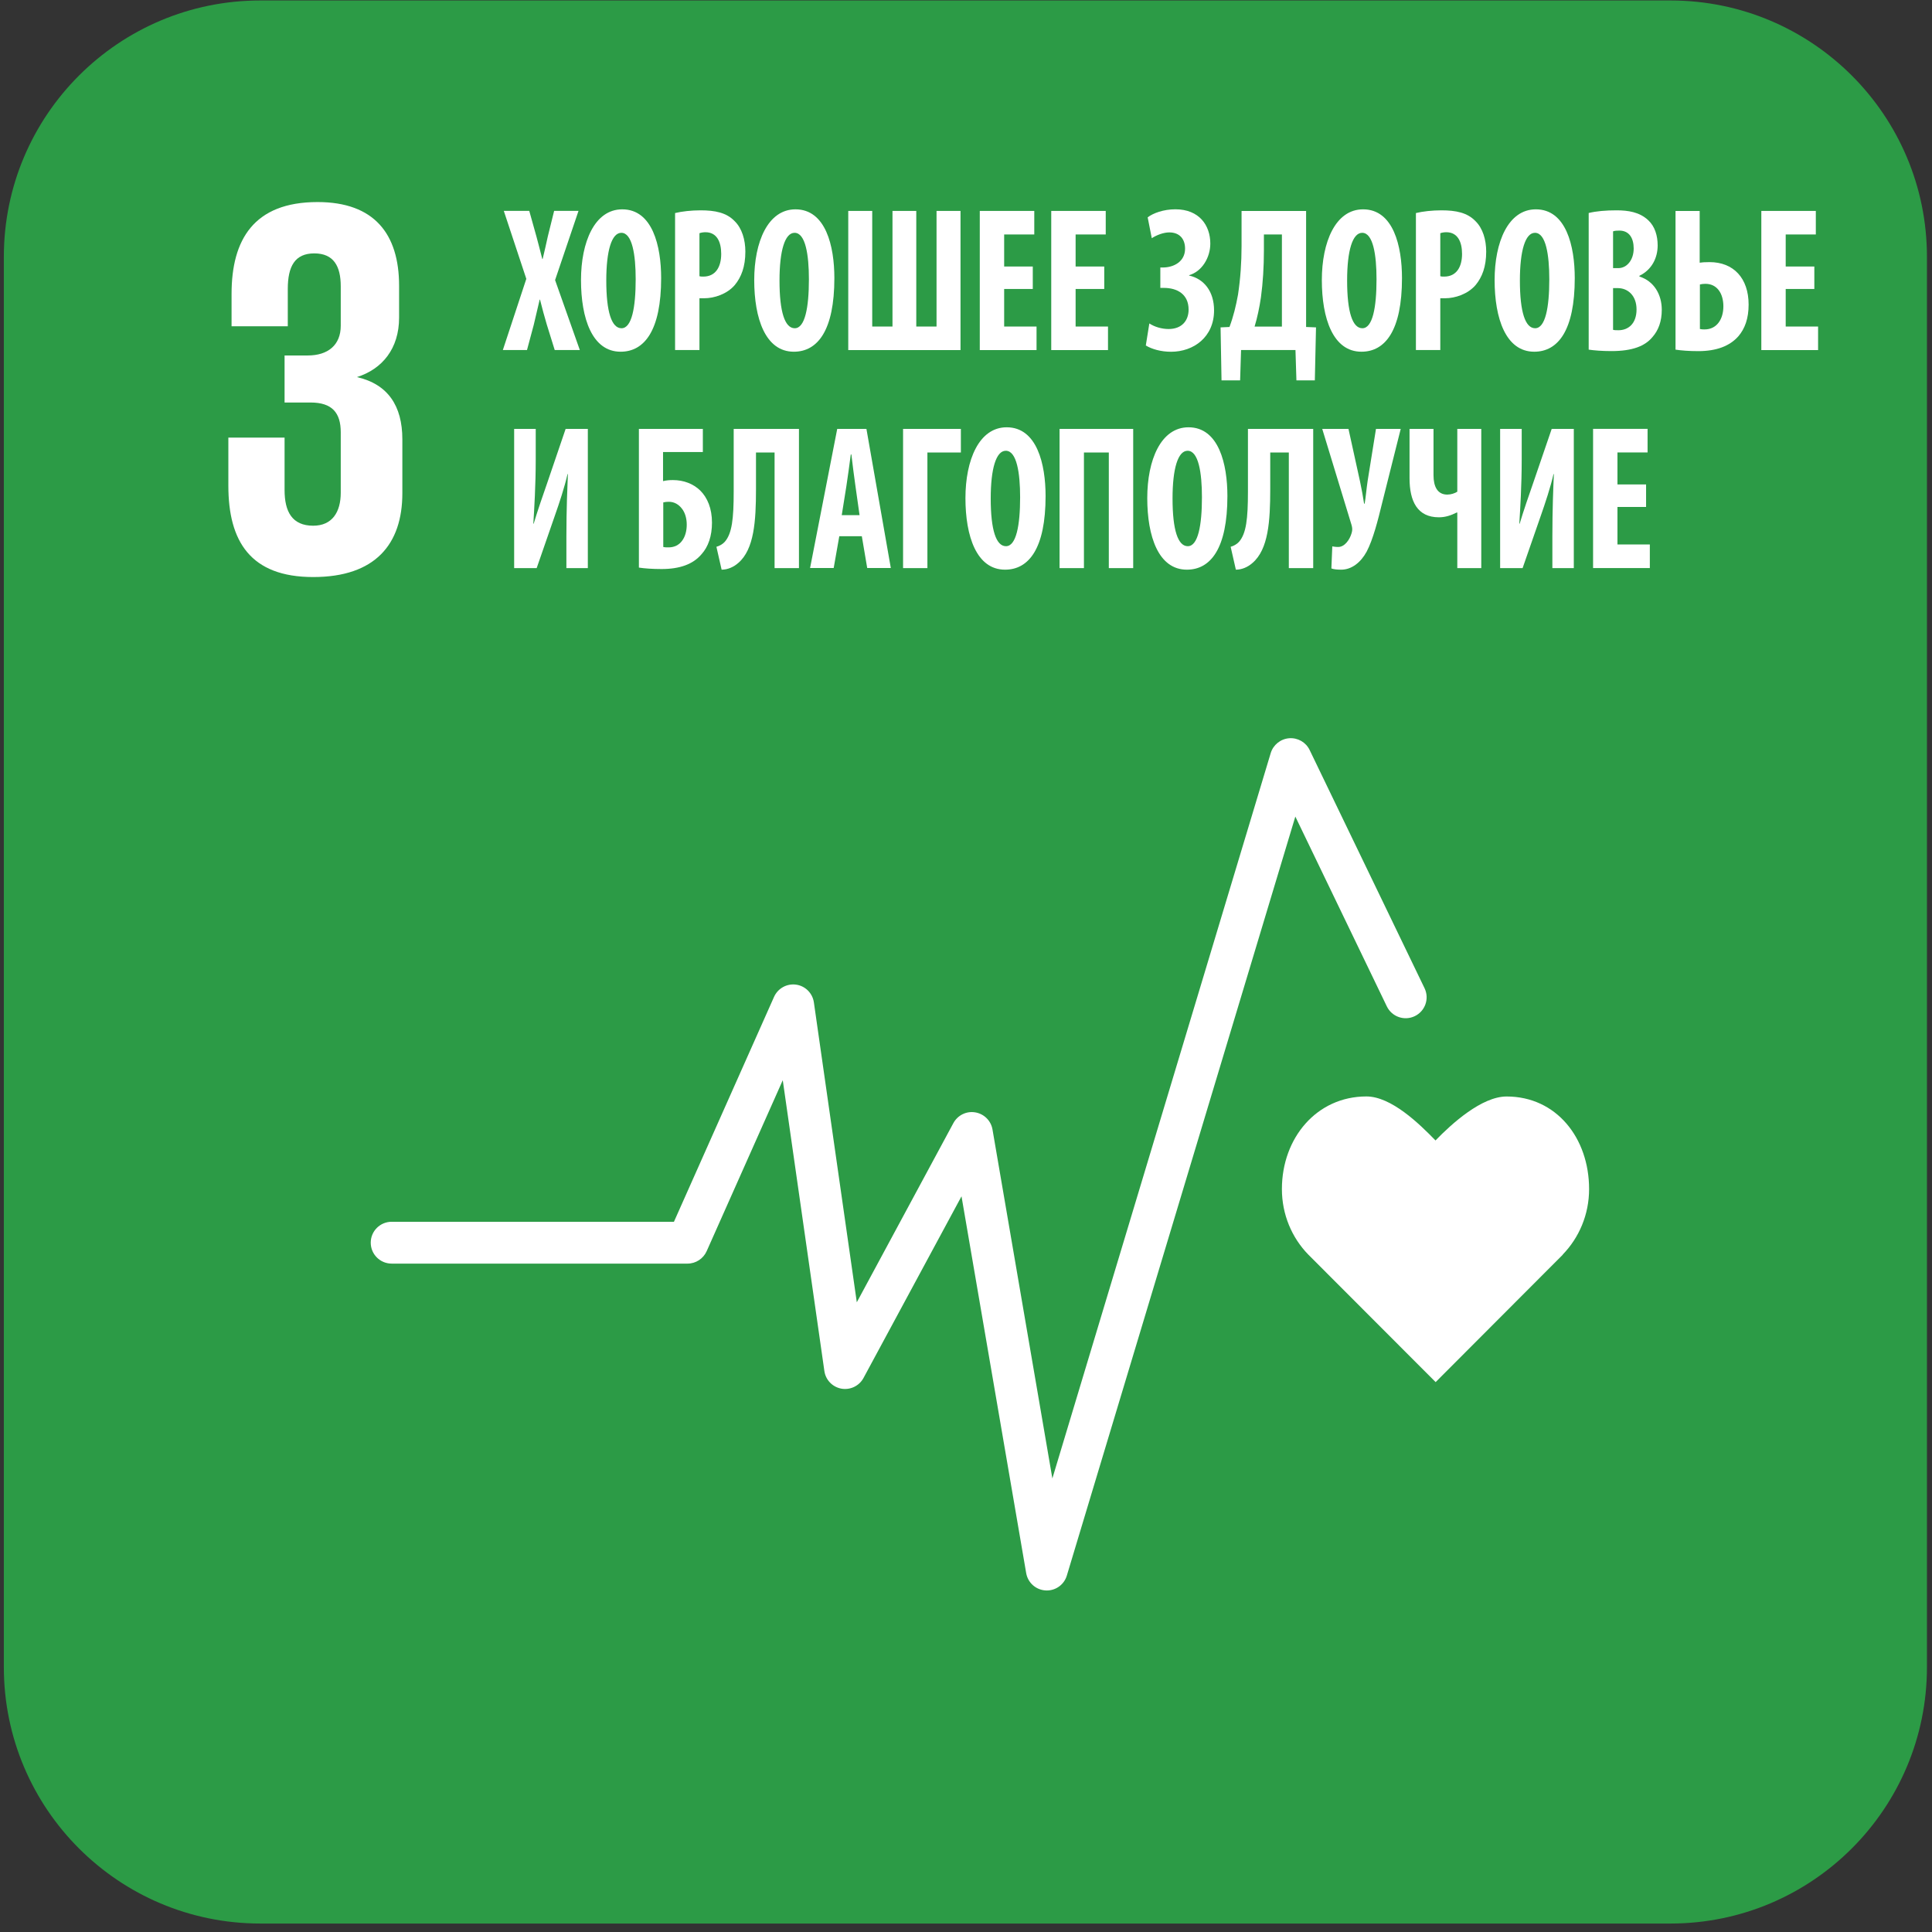
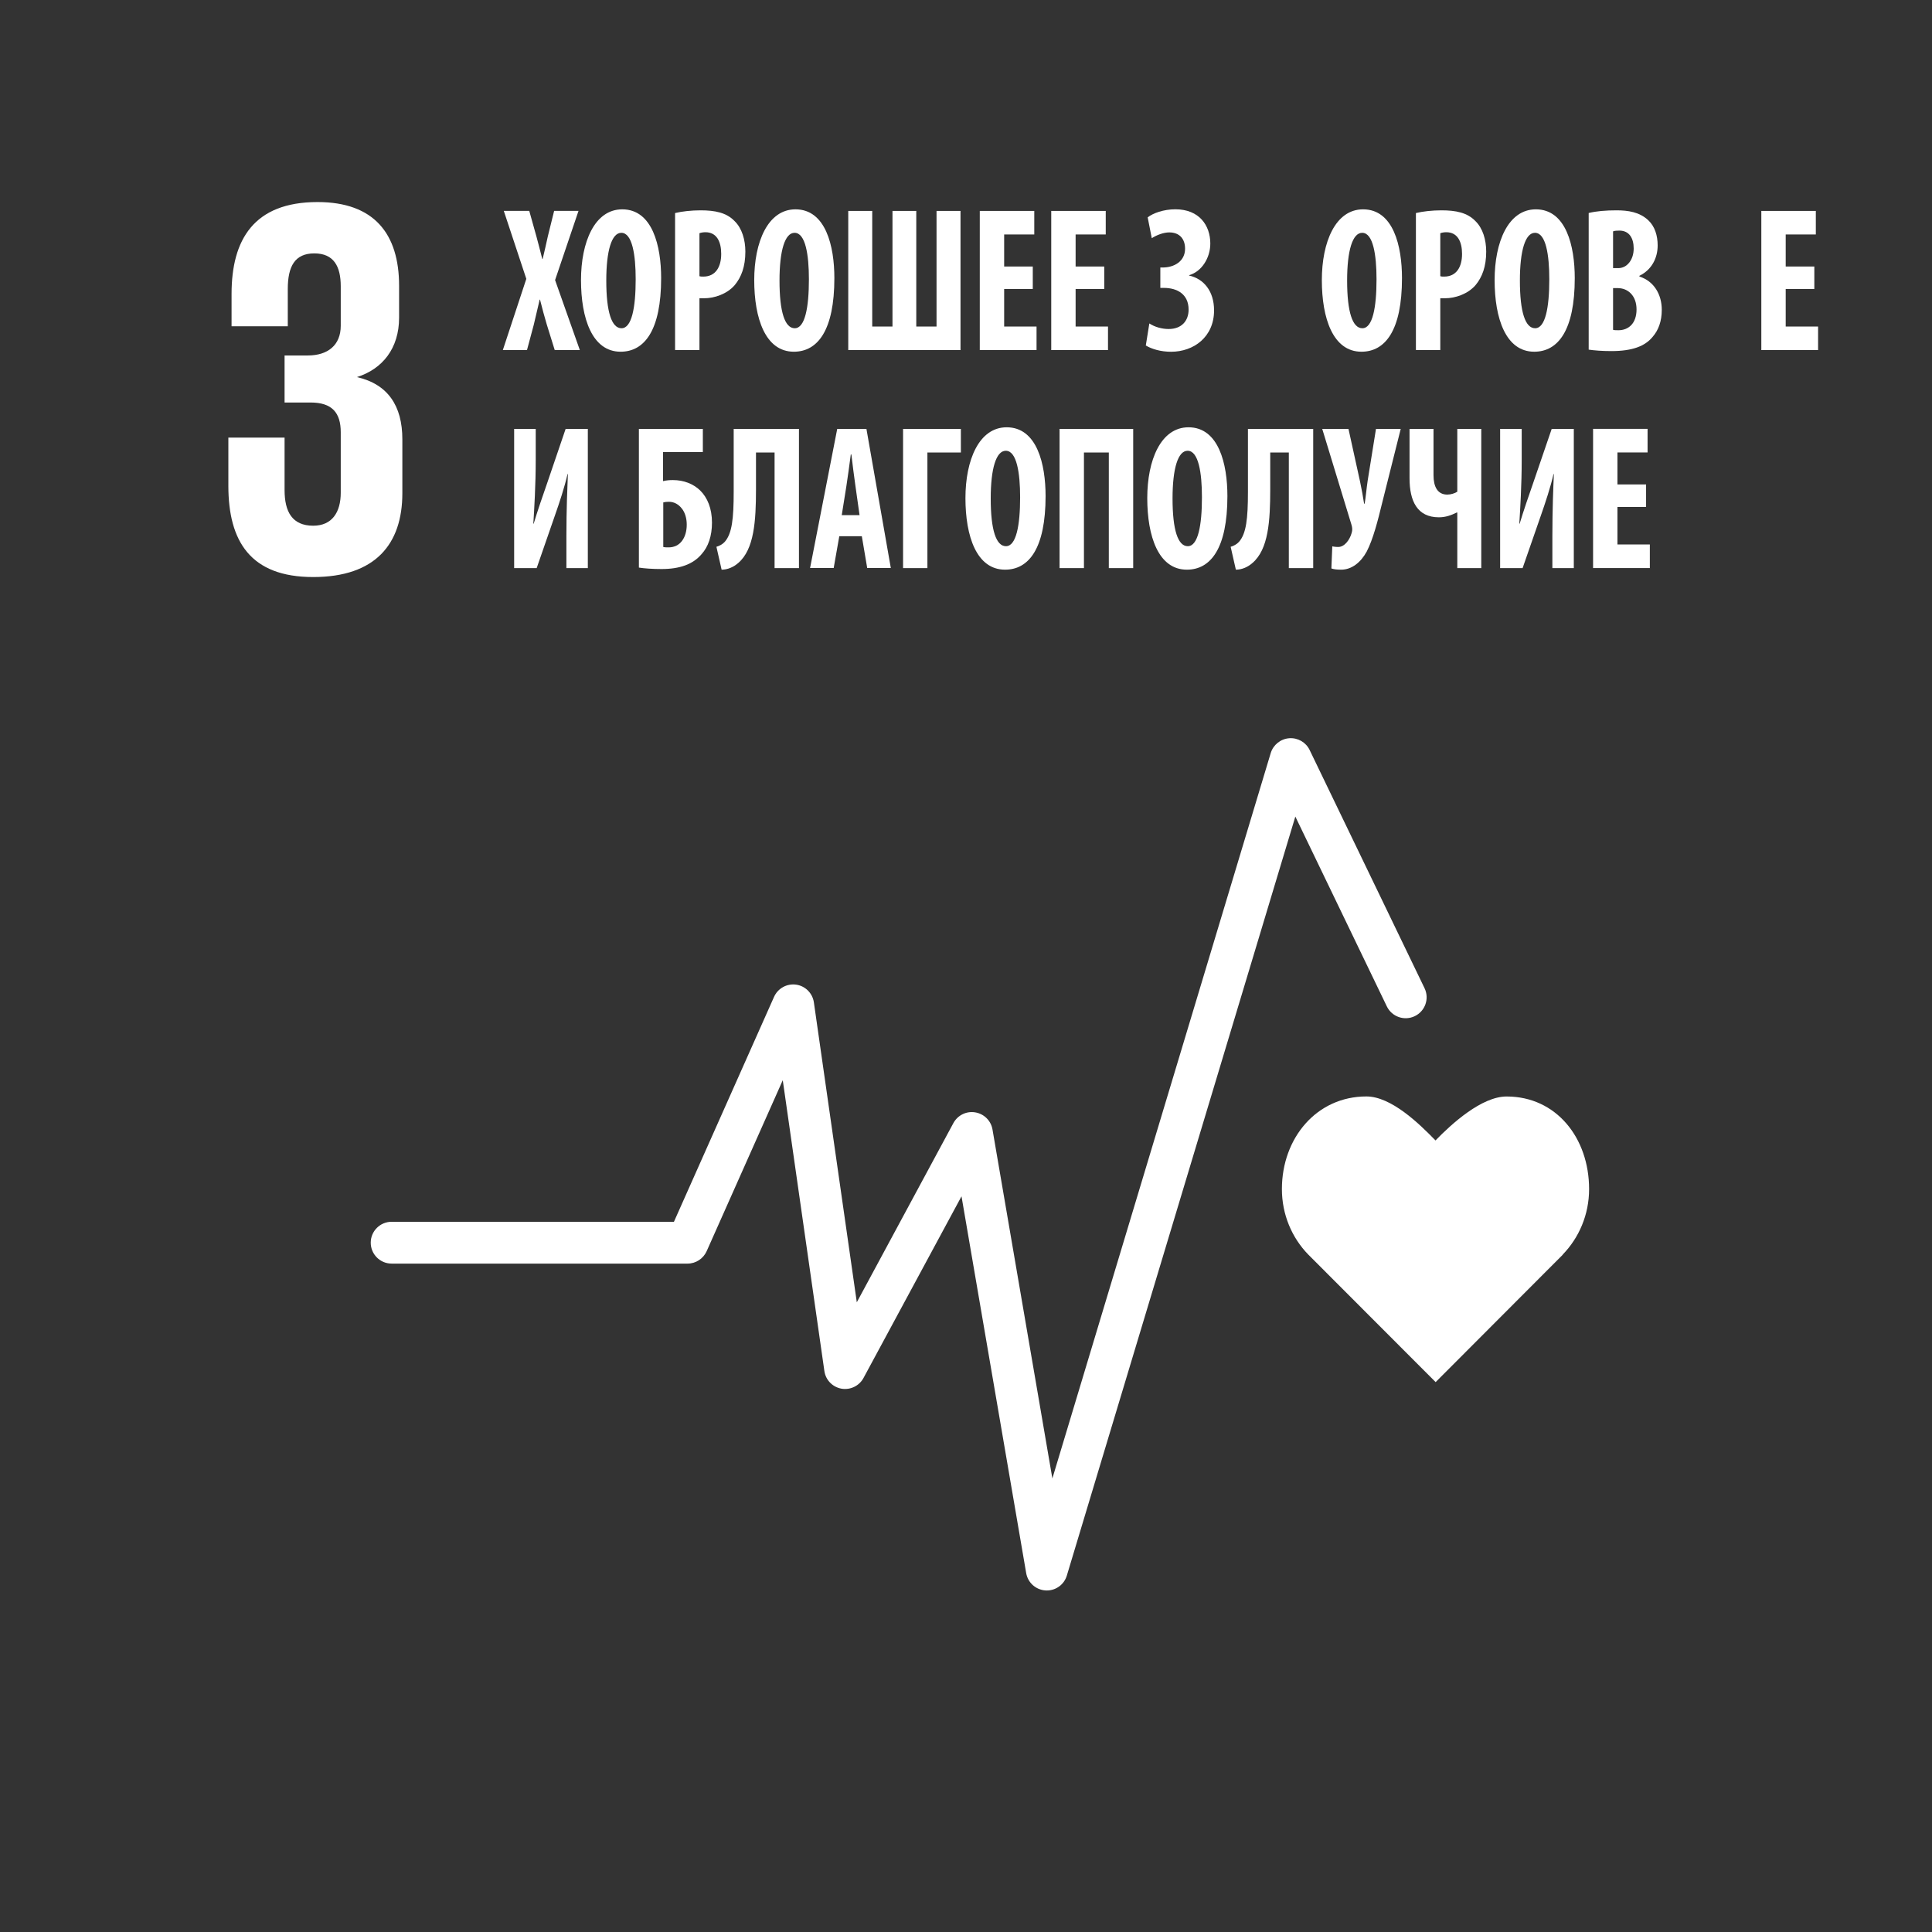
<svg xmlns="http://www.w3.org/2000/svg" width="100%" height="100%" viewBox="0 0 178 178" version="1.1" xml:space="preserve" style="fill-rule:evenodd;clip-rule:evenodd;stroke-linejoin:round;stroke-miterlimit:2;">
  <rect x="0" y="0" width="178" height="178" fill="#333333" stroke="none" />
  <g transform="matrix(1,0,0,1,-10604.1,-233.062)">
    <g transform="matrix(4.167,0,0,4.167,6387.7,-253)">
      <clipPath id="_clip1">
        <path d="M1017.61,116.656C1014.48,116.656 1011.94,119.194 1011.94,122.325L1011.94,153.506C1011.94,156.637 1014.48,159.175 1017.61,159.175L1048.79,159.175C1051.92,159.175 1054.46,156.637 1054.46,153.506L1054.46,122.325C1054.46,119.194 1051.92,116.656 1048.79,116.656L1017.61,116.656Z" clip-rule="nonzero" />
      </clipPath>
      <g clip-path="url(#_clip1)">
        <g transform="matrix(1,0,0,1,0,-566.059)">
-           <rect x="1011.94" y="682.714" width="42.52" height="42.521" style="fill:rgb(44,155,70);" />
-         </g>
+           </g>
        <g transform="matrix(1,0,0,1,1046.99,145.156)">
          <path d="M0,-2.22C0,-3.35 -0.725,-4.267 -1.824,-4.267C-2.374,-4.267 -3.037,-3.666 -3.396,-3.295C-3.756,-3.666 -4.375,-4.268 -4.924,-4.268C-6.022,-4.268 -6.792,-3.351 -6.792,-2.22C-6.792,-1.655 -6.57,-1.143 -6.21,-0.773L-3.393,2.048L-0.581,-0.77L-0.583,-0.772C-0.223,-1.143 0,-1.654 0,-2.22" style="fill:white;fill-rule:nonzero;" />
        </g>
        <g transform="matrix(1,0,0,1,1035,132.954)">
          <path d="M0,18.857C-0.009,18.857 -0.019,18.857 -0.028,18.856C-0.243,18.843 -0.419,18.685 -0.456,18.473L-1.886,10.142L-4.053,14.159C-4.148,14.335 -4.346,14.429 -4.541,14.395C-4.739,14.359 -4.89,14.202 -4.918,14.005L-5.838,7.575L-7.521,11.356C-7.596,11.522 -7.761,11.63 -7.944,11.63L-14.485,11.63C-14.741,11.63 -14.948,11.423 -14.948,11.167C-14.948,10.912 -14.741,10.705 -14.485,10.705L-8.244,10.705L-6.031,5.733C-5.947,5.544 -5.748,5.434 -5.544,5.462C-5.34,5.49 -5.179,5.651 -5.15,5.855L-4.201,12.485L-2.065,8.522C-1.971,8.349 -1.777,8.253 -1.583,8.286C-1.388,8.318 -1.235,8.469 -1.201,8.664L0.123,16.38L4.951,0.341C5.007,0.159 5.169,0.029 5.359,0.014C5.549,0 5.728,0.102 5.811,0.274L8.352,5.541C8.463,5.772 8.366,6.047 8.137,6.158C7.906,6.27 7.629,6.173 7.518,5.943L5.495,1.746L0.443,18.527C0.384,18.725 0.203,18.857 0,18.857" style="fill:white;fill-rule:nonzero;" />
        </g>
        <g transform="matrix(1,0,0,1,1018.78,121.113)">
          <path d="M0,8.291C1.375,8.291 1.971,7.562 1.971,6.439L1.971,5.245C1.971,4.503 1.649,4.026 0.967,3.87C1.53,3.692 1.899,3.237 1.899,2.556L1.899,1.852C1.899,0.705 1.35,0 0.096,0C-1.315,0 -1.805,0.835 -1.805,2.03L-1.805,2.747L-0.562,2.747L-0.562,1.922C-0.562,1.422 -0.406,1.135 0.024,1.135C0.455,1.135 0.609,1.422 0.609,1.862L0.609,2.735C0.609,3.165 0.322,3.392 -0.119,3.392L-0.633,3.392L-0.633,4.432L-0.059,4.432C0.418,4.432 0.609,4.659 0.609,5.089L0.609,6.427C0.609,6.857 0.418,7.156 0,7.156C-0.466,7.156 -0.633,6.845 -0.633,6.367L-0.633,5.208L-1.876,5.208L-1.876,6.271C-1.876,7.502 -1.387,8.291 0,8.291" style="fill:white;fill-rule:nonzero;" />
        </g>
        <g transform="matrix(1,0,0,1,1024.12,121.308)">
          <path d="M0,3.077L-0.176,2.511C-0.23,2.333 -0.275,2.159 -0.325,1.963L-0.333,1.963C-0.378,2.159 -0.424,2.347 -0.464,2.521L-0.613,3.077L-1.147,3.077L-0.628,1.503L-1.126,0L-0.563,0L-0.403,0.572C-0.358,0.731 -0.321,0.891 -0.275,1.064L-0.267,1.064C-0.222,0.878 -0.189,0.731 -0.152,0.562L-0.013,0L0.526,0L0.008,1.53L0.555,3.077L0,3.077Z" style="fill:white;fill-rule:nonzero;" />
        </g>
        <g transform="matrix(1,0,0,1,1025.26,122.848)">
          <path d="M0,0C0,0.698 0.119,1.055 0.337,1.055C0.563,1.055 0.65,0.598 0.65,-0.027C0.65,-0.566 0.575,-1.055 0.333,-1.055C0.119,-1.055 0,-0.661 0,0M1.213,-0.054C1.213,1.104 0.843,1.574 0.317,1.574C-0.313,1.574 -0.559,0.835 -0.559,-0.009C-0.559,-0.849 -0.259,-1.574 0.353,-1.574C1.024,-1.574 1.213,-0.758 1.213,-0.054" style="fill:white;fill-rule:nonzero;" />
        </g>
        <g transform="matrix(1,0,0,1,1027.32,122.929)">
          <path d="M0,-0.177C0.025,-0.168 0.053,-0.168 0.086,-0.168C0.358,-0.168 0.481,-0.383 0.481,-0.669C0.481,-0.939 0.383,-1.149 0.132,-1.149C0.083,-1.149 0.033,-1.14 0,-1.127L0,-0.177ZM-0.539,-1.573C-0.386,-1.61 -0.181,-1.633 0.025,-1.633C0.345,-1.633 0.596,-1.583 0.777,-1.395C0.941,-1.236 1.015,-0.98 1.015,-0.72C1.015,-0.387 0.925,-0.155 0.781,0.019C0.608,0.22 0.328,0.311 0.106,0.311L0,0.311L0,1.456L-0.539,1.456L-0.539,-1.573Z" style="fill:white;fill-rule:nonzero;" />
        </g>
        <g transform="matrix(1,0,0,1,1029.09,122.848)">
          <path d="M0,0C0,0.698 0.119,1.055 0.337,1.055C0.563,1.055 0.65,0.598 0.65,-0.027C0.65,-0.566 0.575,-1.055 0.333,-1.055C0.119,-1.055 0,-0.661 0,0M1.213,-0.054C1.213,1.104 0.843,1.574 0.317,1.574C-0.313,1.574 -0.559,0.835 -0.559,-0.009C-0.559,-0.849 -0.259,-1.574 0.353,-1.574C1.024,-1.574 1.213,-0.758 1.213,-0.054" style="fill:white;fill-rule:nonzero;" />
        </g>
        <g transform="matrix(1,0,0,1,1031.14,124.386)">
          <path d="M0,-3.077L0,-0.521L0.448,-0.521L0.448,-3.077L0.974,-3.077L0.974,-0.521L1.422,-0.521L1.422,-3.077L1.952,-3.077L1.952,0L-0.53,0L-0.53,-3.077L0,-3.077Z" style="fill:white;fill-rule:nonzero;" />
        </g>
        <g transform="matrix(1,0,0,1,1034.69,122.66)">
          <path d="M0,0.375L-0.633,0.375L-0.633,1.205L0.083,1.205L0.083,1.726L-1.172,1.726L-1.172,-1.351L0.033,-1.351L0.033,-0.83L-0.633,-0.83L-0.633,-0.122L0,-0.122L0,0.375Z" style="fill:white;fill-rule:nonzero;" />
        </g>
        <g transform="matrix(1,0,0,1,1036.27,122.66)">
          <path d="M0,0.375L-0.633,0.375L-0.633,1.205L0.083,1.205L0.083,1.726L-1.172,1.726L-1.172,-1.351L0.033,-1.351L0.033,-0.83L-0.633,-0.83L-0.633,-0.122L0,-0.122L0,0.375Z" style="fill:white;fill-rule:nonzero;" />
        </g>
        <g transform="matrix(1,0,0,1,1037.23,124.245)">
          <path d="M0,-2.794C0.119,-2.886 0.35,-2.972 0.613,-2.972C1.139,-2.972 1.385,-2.617 1.385,-2.214C1.385,-1.9 1.196,-1.594 0.917,-1.516L0.917,-1.507C1.241,-1.435 1.468,-1.161 1.468,-0.737C1.468,-0.147 1.016,0.178 0.517,0.178C0.288,0.178 0.086,0.117 -0.041,0.039L0.037,-0.448C0.156,-0.37 0.313,-0.325 0.464,-0.325C0.752,-0.325 0.905,-0.507 0.905,-0.754C0.905,-1.097 0.65,-1.234 0.358,-1.234L0.28,-1.234L0.28,-1.685L0.333,-1.685C0.58,-1.685 0.827,-1.817 0.827,-2.101C0.827,-2.314 0.708,-2.461 0.477,-2.461C0.35,-2.461 0.197,-2.402 0.091,-2.333L0,-2.794Z" style="fill:white;fill-rule:nonzero;" />
        </g>
        <g transform="matrix(1,0,0,1,1039.8,124.18)">
-           <path d="M0,-1.994C0,-1.642 -0.021,-1.287 -0.066,-0.958C-0.098,-0.739 -0.148,-0.502 -0.206,-0.314L0.398,-0.314L0.398,-2.35L0,-2.35L0,-1.994ZM0.933,-2.87L0.933,-0.305L1.152,-0.296L1.126,0.876L0.719,0.876L0.698,0.205L-0.505,0.205L-0.526,0.876L-0.937,0.876L-0.958,-0.296L-0.761,-0.305C-0.674,-0.538 -0.617,-0.772 -0.572,-1.022C-0.519,-1.373 -0.494,-1.734 -0.494,-2.094L-0.494,-2.87L0.933,-2.87Z" style="fill:white;fill-rule:nonzero;" />
-         </g>
+           </g>
        <g transform="matrix(1,0,0,1,1041.64,122.848)">
          <path d="M0,0C0,0.698 0.119,1.055 0.337,1.055C0.563,1.055 0.65,0.598 0.65,-0.027C0.65,-0.566 0.575,-1.055 0.333,-1.055C0.119,-1.055 0,-0.661 0,0M1.213,-0.054C1.213,1.104 0.843,1.574 0.317,1.574C-0.313,1.574 -0.559,0.835 -0.559,-0.009C-0.559,-0.849 -0.259,-1.574 0.353,-1.574C1.024,-1.574 1.213,-0.758 1.213,-0.054" style="fill:white;fill-rule:nonzero;" />
        </g>
        <g transform="matrix(1,0,0,1,1043.7,122.929)">
          <path d="M0,-0.177C0.025,-0.168 0.053,-0.168 0.086,-0.168C0.358,-0.168 0.481,-0.383 0.481,-0.669C0.481,-0.939 0.383,-1.149 0.132,-1.149C0.083,-1.149 0.033,-1.14 0,-1.127L0,-0.177ZM-0.539,-1.573C-0.386,-1.61 -0.181,-1.633 0.025,-1.633C0.345,-1.633 0.596,-1.583 0.777,-1.395C0.941,-1.236 1.015,-0.98 1.015,-0.72C1.015,-0.387 0.925,-0.155 0.781,0.019C0.608,0.22 0.328,0.311 0.106,0.311L0,0.311L0,1.456L-0.539,1.456L-0.539,-1.573Z" style="fill:white;fill-rule:nonzero;" />
        </g>
        <g transform="matrix(1,0,0,1,1045.46,122.848)">
          <path d="M0,0C0,0.698 0.119,1.055 0.337,1.055C0.563,1.055 0.65,0.598 0.65,-0.027C0.65,-0.566 0.575,-1.055 0.333,-1.055C0.119,-1.055 0,-0.661 0,0M1.213,-0.054C1.213,1.104 0.843,1.574 0.317,1.574C-0.313,1.574 -0.559,0.835 -0.559,-0.009C-0.559,-0.849 -0.259,-1.574 0.353,-1.574C1.024,-1.574 1.213,-0.758 1.213,-0.054" style="fill:white;fill-rule:nonzero;" />
        </g>
        <g transform="matrix(1,0,0,1,1047.52,121.766)">
          <path d="M0,2.172C0.033,2.181 0.07,2.181 0.119,2.181C0.337,2.181 0.519,2.035 0.519,1.721C0.519,1.415 0.328,1.254 0.115,1.25L0,1.25L0,2.172ZM0,0.808L0.115,0.808C0.308,0.808 0.456,0.625 0.456,0.374C0.456,0.15 0.361,-0.022 0.139,-0.022C0.083,-0.022 0.033,-0.019 0,-0.005L0,0.808ZM-0.539,-0.411C-0.374,-0.452 -0.161,-0.47 0.074,-0.47C0.333,-0.47 0.583,-0.433 0.777,-0.252C0.925,-0.115 0.986,0.091 0.986,0.306C0.986,0.579 0.859,0.843 0.583,0.977L0.583,0.994C0.905,1.095 1.077,1.391 1.077,1.729C1.077,1.985 1.003,2.181 0.872,2.331C0.706,2.532 0.428,2.642 -0.037,2.642C-0.242,2.642 -0.416,2.628 -0.539,2.61L-0.539,-0.411Z" style="fill:white;fill-rule:nonzero;" />
        </g>
        <g transform="matrix(1,0,0,1,1049.44,121.799)">
-           <path d="M0,2.121C0.037,2.13 0.07,2.13 0.103,2.13C0.378,2.13 0.519,1.898 0.519,1.619C0.519,1.34 0.383,1.122 0.123,1.122C0.078,1.122 0.033,1.127 0,1.136L0,2.121ZM-0.005,-0.489L-0.005,0.655C0.041,0.647 0.103,0.642 0.214,0.642C0.741,0.642 1.077,0.994 1.077,1.582C1.077,1.888 0.995,2.112 0.852,2.28C0.658,2.5 0.363,2.61 -0.037,2.61C-0.243,2.61 -0.416,2.596 -0.539,2.577L-0.539,-0.489L-0.005,-0.489Z" style="fill:white;fill-rule:nonzero;" />
-         </g>
+           </g>
        <g transform="matrix(1,0,0,1,1051.97,122.66)">
          <path d="M0,0.375L-0.633,0.375L-0.633,1.205L0.083,1.205L0.083,1.726L-1.172,1.726L-1.172,-1.351L0.033,-1.351L0.033,-0.83L-0.633,-0.83L-0.633,-0.122L0,-0.122L0,0.375Z" style="fill:white;fill-rule:nonzero;" />
        </g>
        <g transform="matrix(1,0,0,1,1023.7,129.206)">
          <path d="M0,-3.077L0,-2.397C0,-1.831 -0.033,-1.302 -0.053,-0.982L-0.045,-0.982C0.033,-1.246 0.172,-1.648 0.255,-1.885L0.661,-3.077L1.152,-3.077L1.152,0L0.678,0L0.678,-0.695C0.678,-1.311 0.699,-1.767 0.711,-2.078L0.703,-2.078C0.641,-1.799 0.518,-1.429 0.428,-1.174L0.021,0L-0.477,0L-0.477,-3.077L0,-3.077Z" style="fill:white;fill-rule:nonzero;" />
        </g>
        <g transform="matrix(1,0,0,1,1026.52,126.617)">
          <path d="M0,2.122C0.037,2.131 0.074,2.131 0.119,2.131C0.247,2.131 0.35,2.076 0.416,1.985C0.485,1.894 0.519,1.766 0.519,1.63C0.519,1.488 0.481,1.36 0.411,1.273C0.341,1.182 0.243,1.123 0.123,1.123C0.078,1.123 0.037,1.127 0,1.137L0,2.122ZM0.875,-0.488L0.875,0.023L-0.005,0.023L-0.005,0.666C0.074,0.648 0.136,0.643 0.214,0.643C0.452,0.643 0.663,0.726 0.814,0.871C0.978,1.032 1.077,1.273 1.077,1.583C1.077,1.88 0.995,2.117 0.847,2.281C0.658,2.506 0.361,2.61 -0.037,2.61C-0.243,2.61 -0.416,2.597 -0.539,2.578L-0.539,-0.488L0.875,-0.488Z" style="fill:white;fill-rule:nonzero;" />
        </g>
        <g transform="matrix(1,0,0,1,1029.52,129.241)">
          <path d="M0,-3.112L0,-0.035L-0.539,-0.035L-0.539,-2.591L-0.95,-2.591L-0.95,-1.779C-0.95,-1.072 -0.991,-0.451 -1.34,-0.15C-1.443,-0.059 -1.574,0 -1.71,0L-1.825,-0.506C-1.76,-0.524 -1.69,-0.561 -1.641,-0.615C-1.48,-0.798 -1.443,-1.127 -1.443,-1.724L-1.443,-3.112L0,-3.112Z" style="fill:white;fill-rule:nonzero;" />
        </g>
        <g transform="matrix(1,0,0,1,1030.86,127.297)">
          <path d="M0,0.739L-0.091,0.095C-0.119,-0.091 -0.156,-0.397 -0.181,-0.603L-0.194,-0.603C-0.222,-0.397 -0.263,-0.077 -0.292,0.1L-0.394,0.739L0,0.739ZM-0.448,1.204L-0.572,1.907L-1.094,1.907L-0.494,-1.168L0.152,-1.168L0.691,1.907L0.169,1.907L0.05,1.204L-0.448,1.204Z" style="fill:white;fill-rule:nonzero;" />
        </g>
        <g transform="matrix(1,0,0,1,1033.1,129.206)">
          <path d="M0,-3.077L0,-2.556L-0.74,-2.556L-0.74,0L-1.278,0L-1.278,-3.077L0,-3.077Z" style="fill:white;fill-rule:nonzero;" />
        </g>
        <g transform="matrix(1,0,0,1,1033.76,127.667)">
          <path d="M0,0C0,0.698 0.119,1.055 0.337,1.055C0.563,1.055 0.65,0.598 0.65,-0.027C0.65,-0.566 0.575,-1.055 0.333,-1.055C0.119,-1.055 0,-0.661 0,0M1.213,-0.054C1.213,1.104 0.843,1.574 0.317,1.574C-0.313,1.574 -0.559,0.835 -0.559,-0.008C-0.559,-0.849 -0.259,-1.574 0.353,-1.574C1.024,-1.574 1.213,-0.757 1.213,-0.054" style="fill:white;fill-rule:nonzero;" />
        </g>
        <g transform="matrix(1,0,0,1,1036.91,129.206)">
          <path d="M0,-3.077L0,0L-0.539,0L-0.539,-2.556L-1.089,-2.556L-1.089,0L-1.628,0L-1.628,-3.077L0,-3.077Z" style="fill:white;fill-rule:nonzero;" />
        </g>
        <g transform="matrix(1,0,0,1,1037.78,127.667)">
          <path d="M0,0C0,0.698 0.119,1.055 0.337,1.055C0.563,1.055 0.65,0.598 0.65,-0.027C0.65,-0.566 0.575,-1.055 0.333,-1.055C0.119,-1.055 0,-0.661 0,0M1.213,-0.054C1.213,1.104 0.843,1.574 0.317,1.574C-0.313,1.574 -0.559,0.835 -0.559,-0.008C-0.559,-0.849 -0.259,-1.574 0.353,-1.574C1.024,-1.574 1.213,-0.757 1.213,-0.054" style="fill:white;fill-rule:nonzero;" />
        </g>
        <g transform="matrix(1,0,0,1,1040.89,129.241)">
          <path d="M0,-3.112L0,-0.035L-0.539,-0.035L-0.539,-2.591L-0.95,-2.591L-0.95,-1.779C-0.95,-1.072 -0.991,-0.451 -1.341,-0.15C-1.443,-0.059 -1.574,0 -1.71,0L-1.825,-0.506C-1.76,-0.524 -1.69,-0.561 -1.641,-0.615C-1.48,-0.798 -1.443,-1.127 -1.443,-1.724L-1.443,-3.112L0,-3.112Z" style="fill:white;fill-rule:nonzero;" />
        </g>
        <g transform="matrix(1,0,0,1,1041.67,129.241)">
          <path d="M0,-3.112L0.255,-1.952C0.292,-1.779 0.325,-1.597 0.345,-1.46L0.358,-1.46C0.383,-1.606 0.398,-1.793 0.424,-1.966L0.608,-3.112L1.155,-3.112L0.744,-1.474C0.65,-1.085 0.542,-0.666 0.403,-0.401C0.272,-0.159 0.07,0 -0.161,0C-0.255,0 -0.325,-0.008 -0.378,-0.027L-0.358,-0.515C-0.333,-0.511 -0.292,-0.502 -0.226,-0.502C-0.086,-0.502 0.028,-0.661 0.07,-0.811C0.09,-0.875 0.086,-0.926 0.066,-0.994L-0.58,-3.112L0,-3.112Z" style="fill:white;fill-rule:nonzero;" />
        </g>
        <g transform="matrix(1,0,0,1,1043.55,129.206)">
          <path d="M0,-3.077L0,-2.054C0,-1.804 0.086,-1.625 0.305,-1.625C0.383,-1.625 0.472,-1.653 0.526,-1.689L0.526,-3.077L1.056,-3.077L1.056,0L0.526,0L0.526,-1.229L0.514,-1.229C0.386,-1.165 0.263,-1.123 0.119,-1.123C-0.358,-1.123 -0.53,-1.479 -0.53,-1.987L-0.53,-3.077L0,-3.077Z" style="fill:white;fill-rule:nonzero;" />
        </g>
        <g transform="matrix(1,0,0,1,1045.5,129.206)">
          <path d="M0,-3.077L0,-2.397C0,-1.831 -0.033,-1.302 -0.053,-0.982L-0.045,-0.982C0.033,-1.246 0.172,-1.648 0.255,-1.885L0.663,-3.077L1.152,-3.077L1.152,0L0.678,0L0.678,-0.695C0.678,-1.311 0.698,-1.767 0.711,-2.078L0.703,-2.078C0.641,-1.799 0.517,-1.429 0.428,-1.174L0.02,0L-0.477,0L-0.477,-3.077L0,-3.077Z" style="fill:white;fill-rule:nonzero;" />
        </g>
        <g transform="matrix(1,0,0,1,1048.25,127.479)">
          <path d="M0,0.375L-0.633,0.375L-0.633,1.205L0.083,1.205L0.083,1.726L-1.172,1.726L-1.172,-1.351L0.033,-1.351L0.033,-0.83L-0.633,-0.83L-0.633,-0.122L0,-0.122L0,0.375Z" style="fill:white;fill-rule:nonzero;" />
        </g>
      </g>
    </g>
  </g>
</svg>